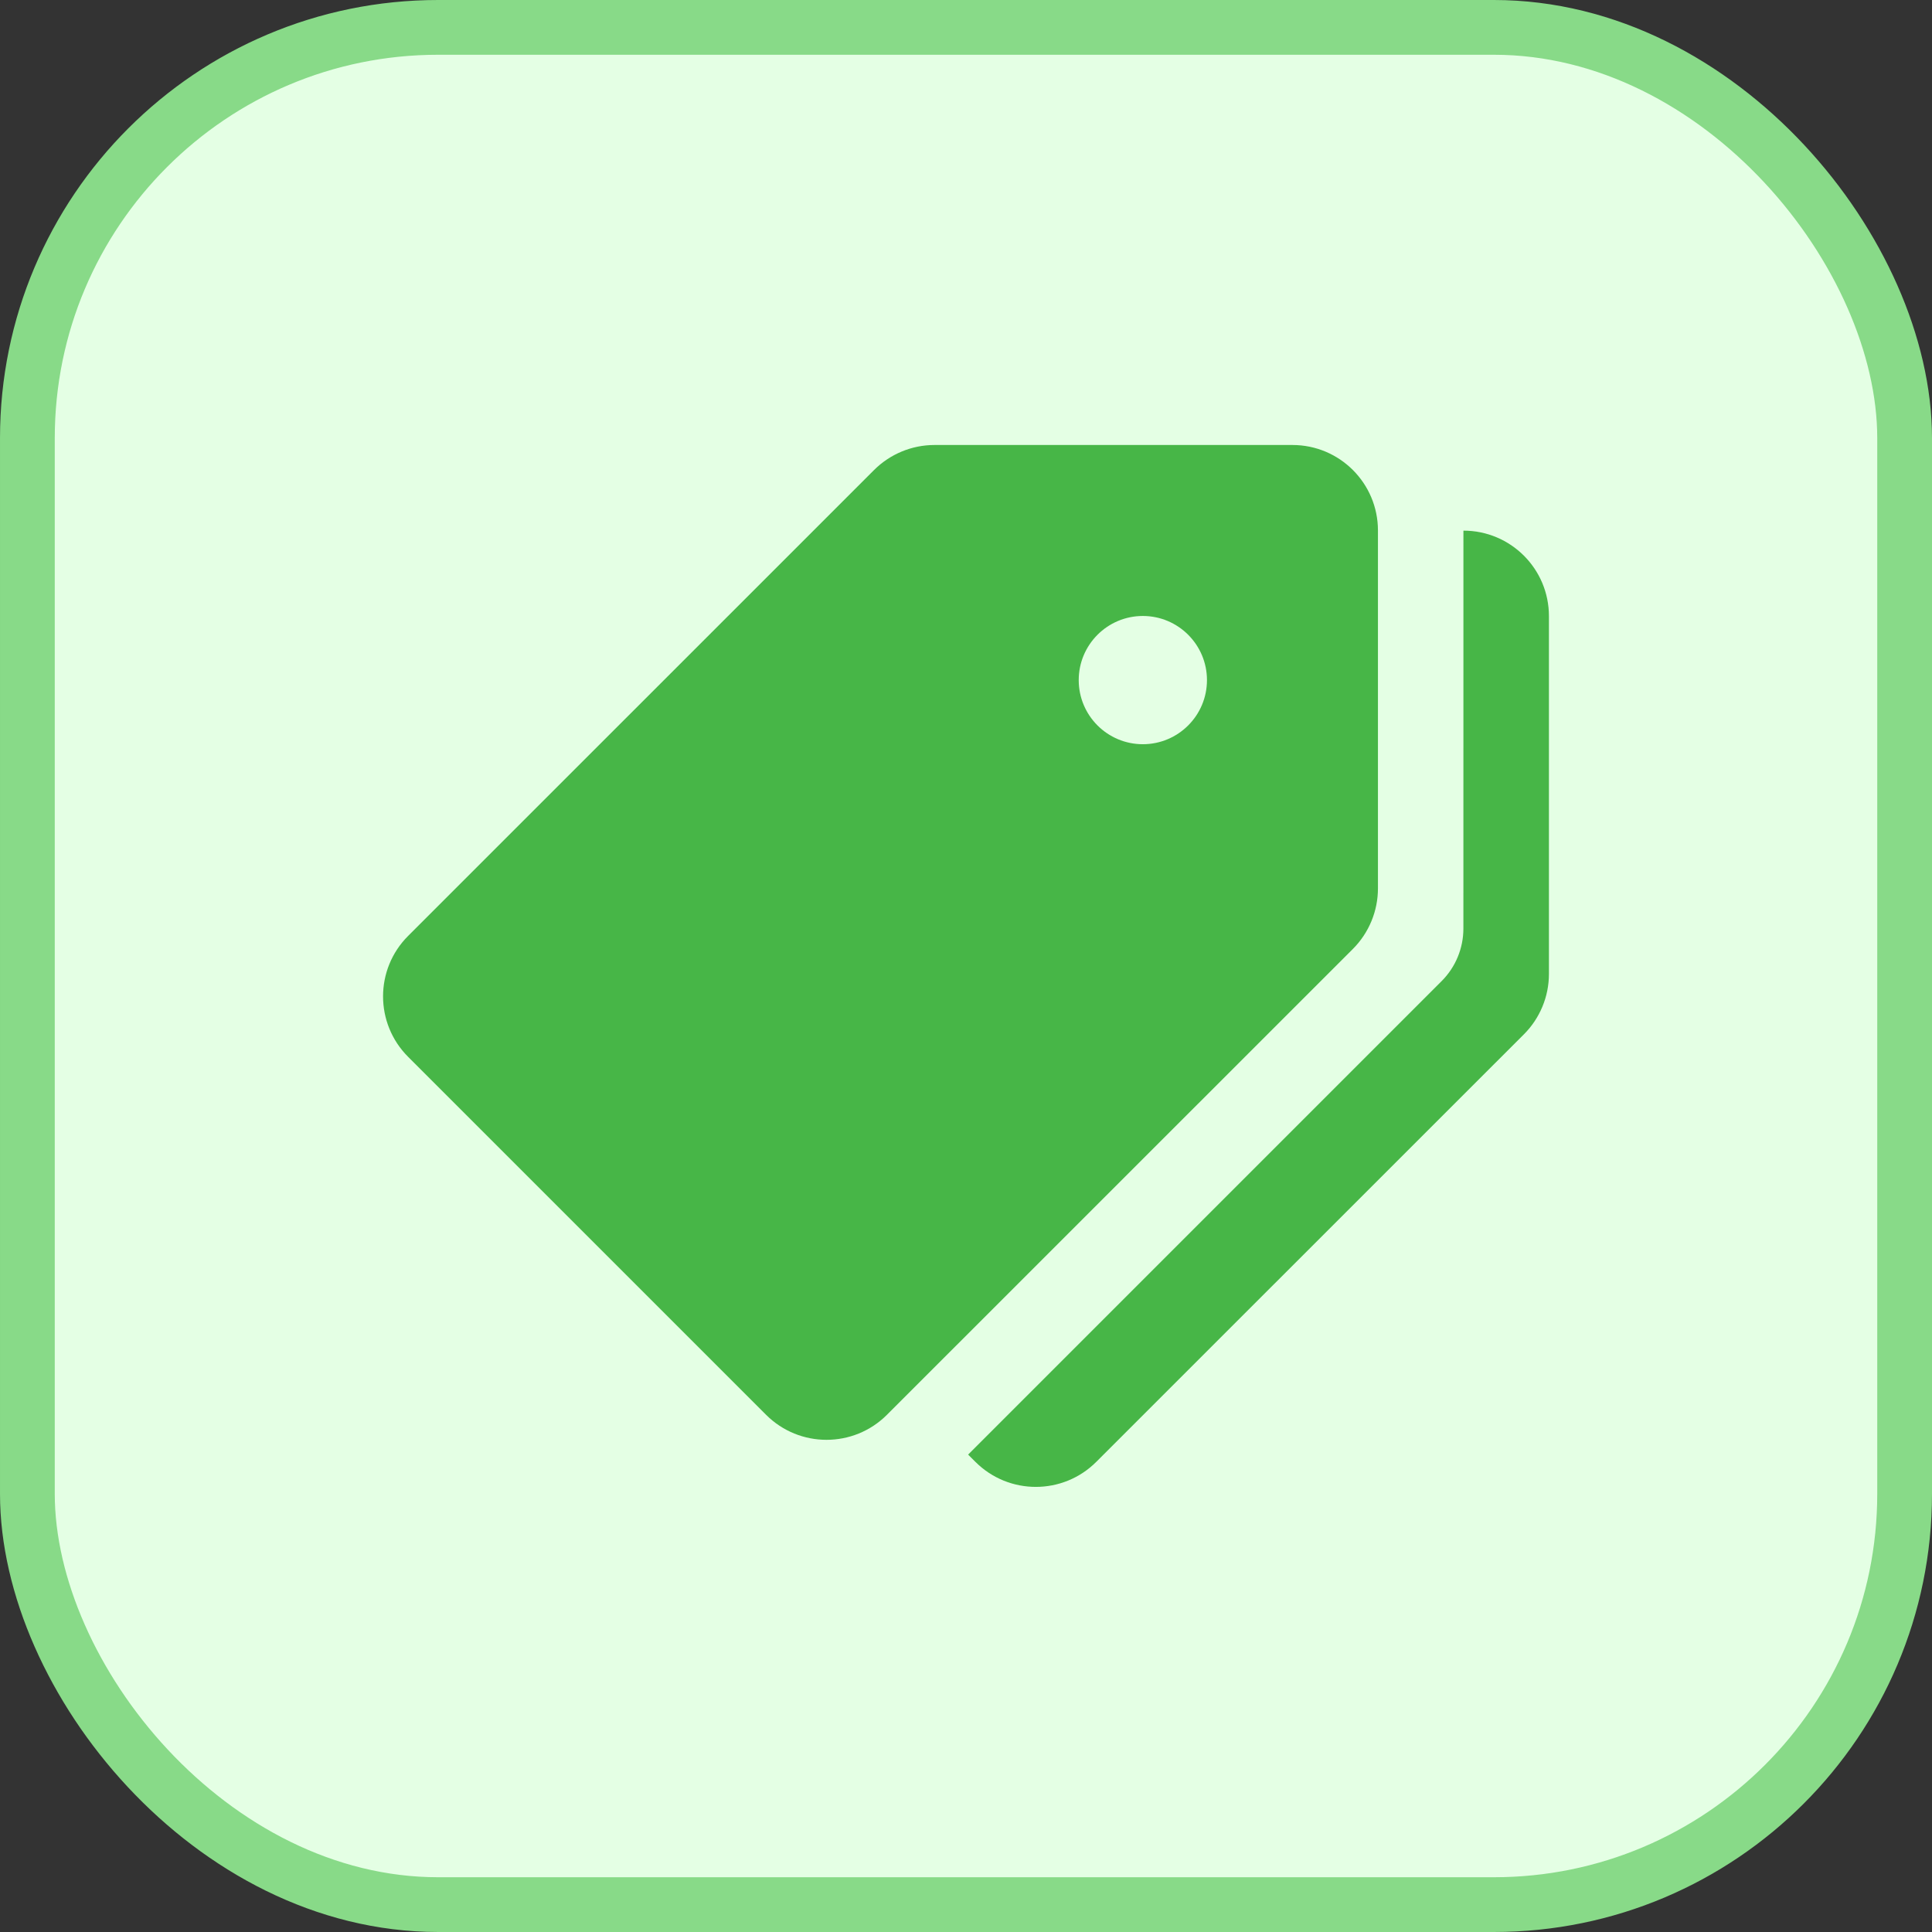
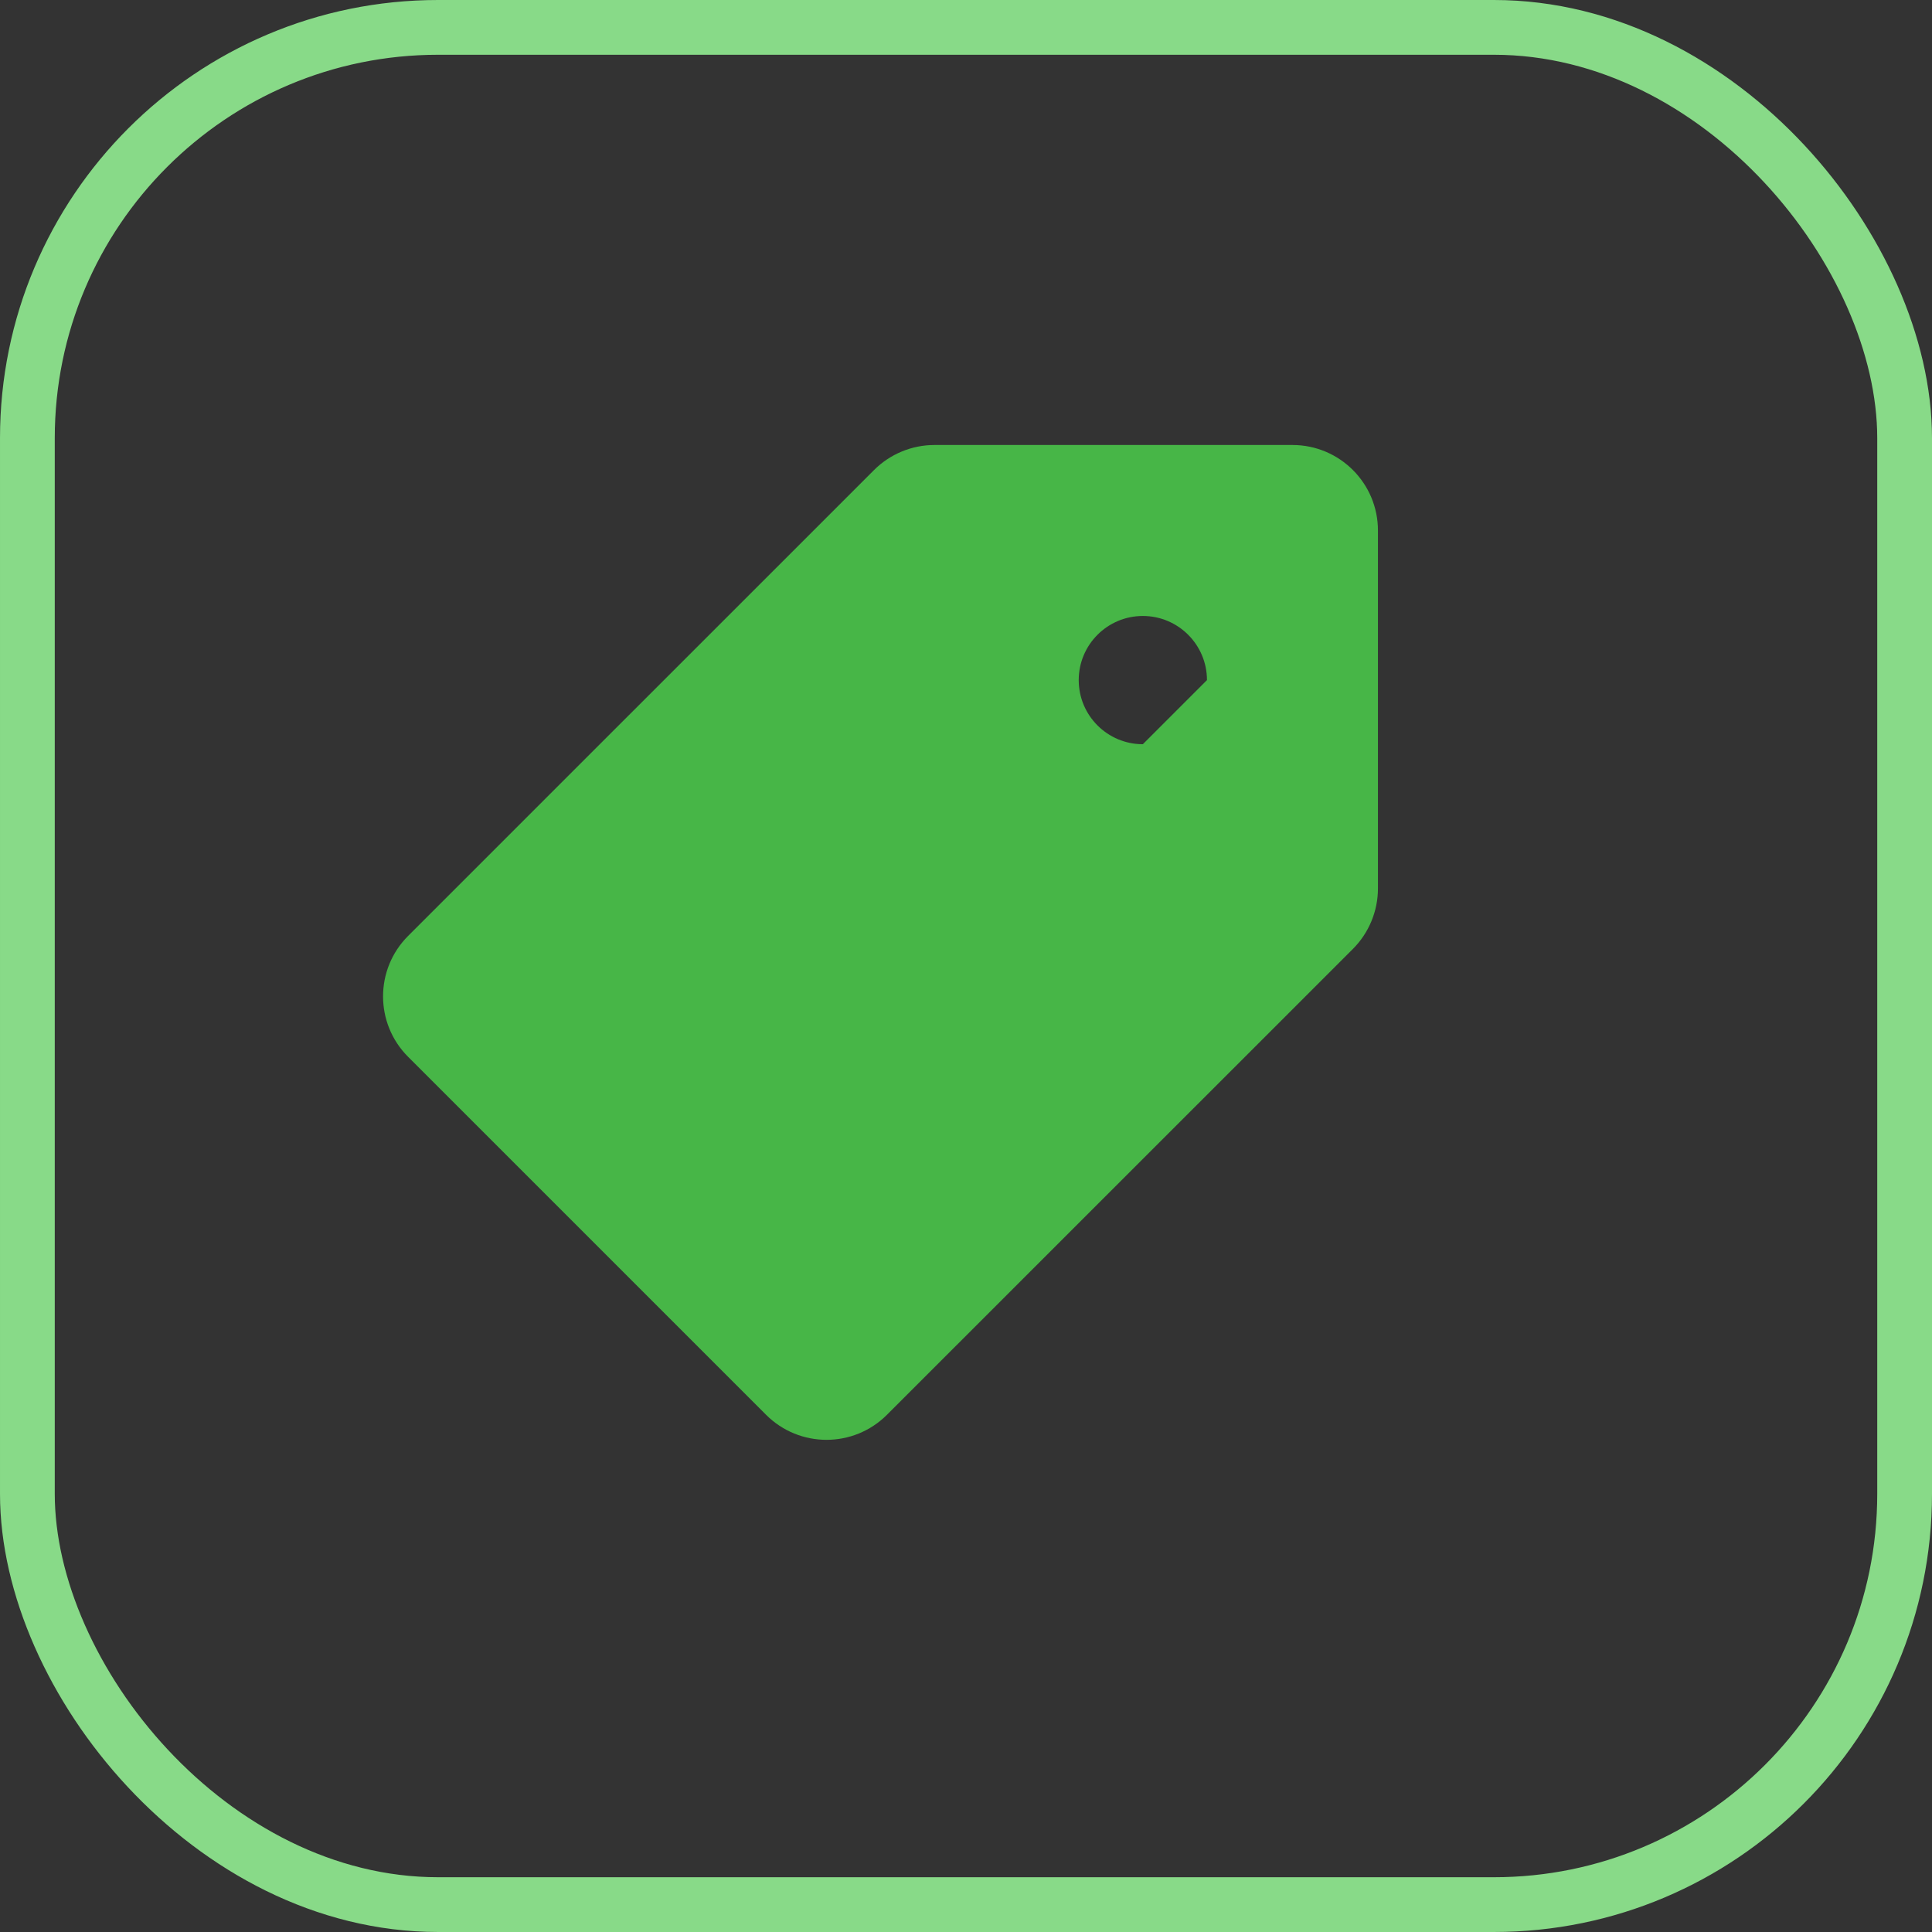
<svg xmlns="http://www.w3.org/2000/svg" width="58" height="58" viewBox="0 0 58 58" fill="none">
  <rect x="0" y="0" width="58" height="58" fill="#333333" stroke="none" />
-   <rect x="0.822" y="0.822" width="56.356" height="56.356" rx="12.331" fill="#E4FFE4" />
  <rect x="0.822" y="0.822" width="56.356" height="56.356" rx="12.331" stroke="#88DA88" stroke-width="1.644" />
  <g clip-path="url(#clip0_7151_11135)">
-     <path d="M38.8 13.359H28.054C27.374 13.359 26.721 13.63 26.239 14.111L12.252 28.097C11.249 29.099 11.249 30.724 12.252 31.727L22.998 42.473C24 43.475 25.625 43.475 26.627 42.473L40.615 28.488C41.096 28.006 41.367 27.352 41.367 26.671V15.926C41.367 14.508 40.218 13.359 38.8 13.359ZM34.309 22.342C33.246 22.342 32.384 21.48 32.384 20.417C32.384 19.355 33.246 18.492 34.309 18.492C35.371 18.492 36.234 19.355 36.234 20.417C36.234 21.48 35.371 22.342 34.309 22.342Z" fill="#47B647" />
-     <path d="M43.933 15.93L43.932 27.876C43.932 28.467 43.697 29.036 43.278 29.454L29.064 43.668L29.282 43.886C30.284 44.888 31.909 44.888 32.911 43.886L45.747 31.053C46.229 30.572 46.5 29.919 46.5 29.239V18.496C46.5 17.078 45.351 15.93 43.933 15.93Z" fill="#47B647" />
+     <path d="M38.8 13.359H28.054C27.374 13.359 26.721 13.63 26.239 14.111L12.252 28.097C11.249 29.099 11.249 30.724 12.252 31.727L22.998 42.473C24 43.475 25.625 43.475 26.627 42.473L40.615 28.488C41.096 28.006 41.367 27.352 41.367 26.671V15.926C41.367 14.508 40.218 13.359 38.8 13.359ZM34.309 22.342C33.246 22.342 32.384 21.48 32.384 20.417C32.384 19.355 33.246 18.492 34.309 18.492C35.371 18.492 36.234 19.355 36.234 20.417Z" fill="#47B647" />
  </g>
  <defs>
    <clipPath id="clip0_7151_11135">
      <rect width="35" height="35" fill="white" transform="translate(11.5 11.5)" />
    </clipPath>
  </defs>
</svg>